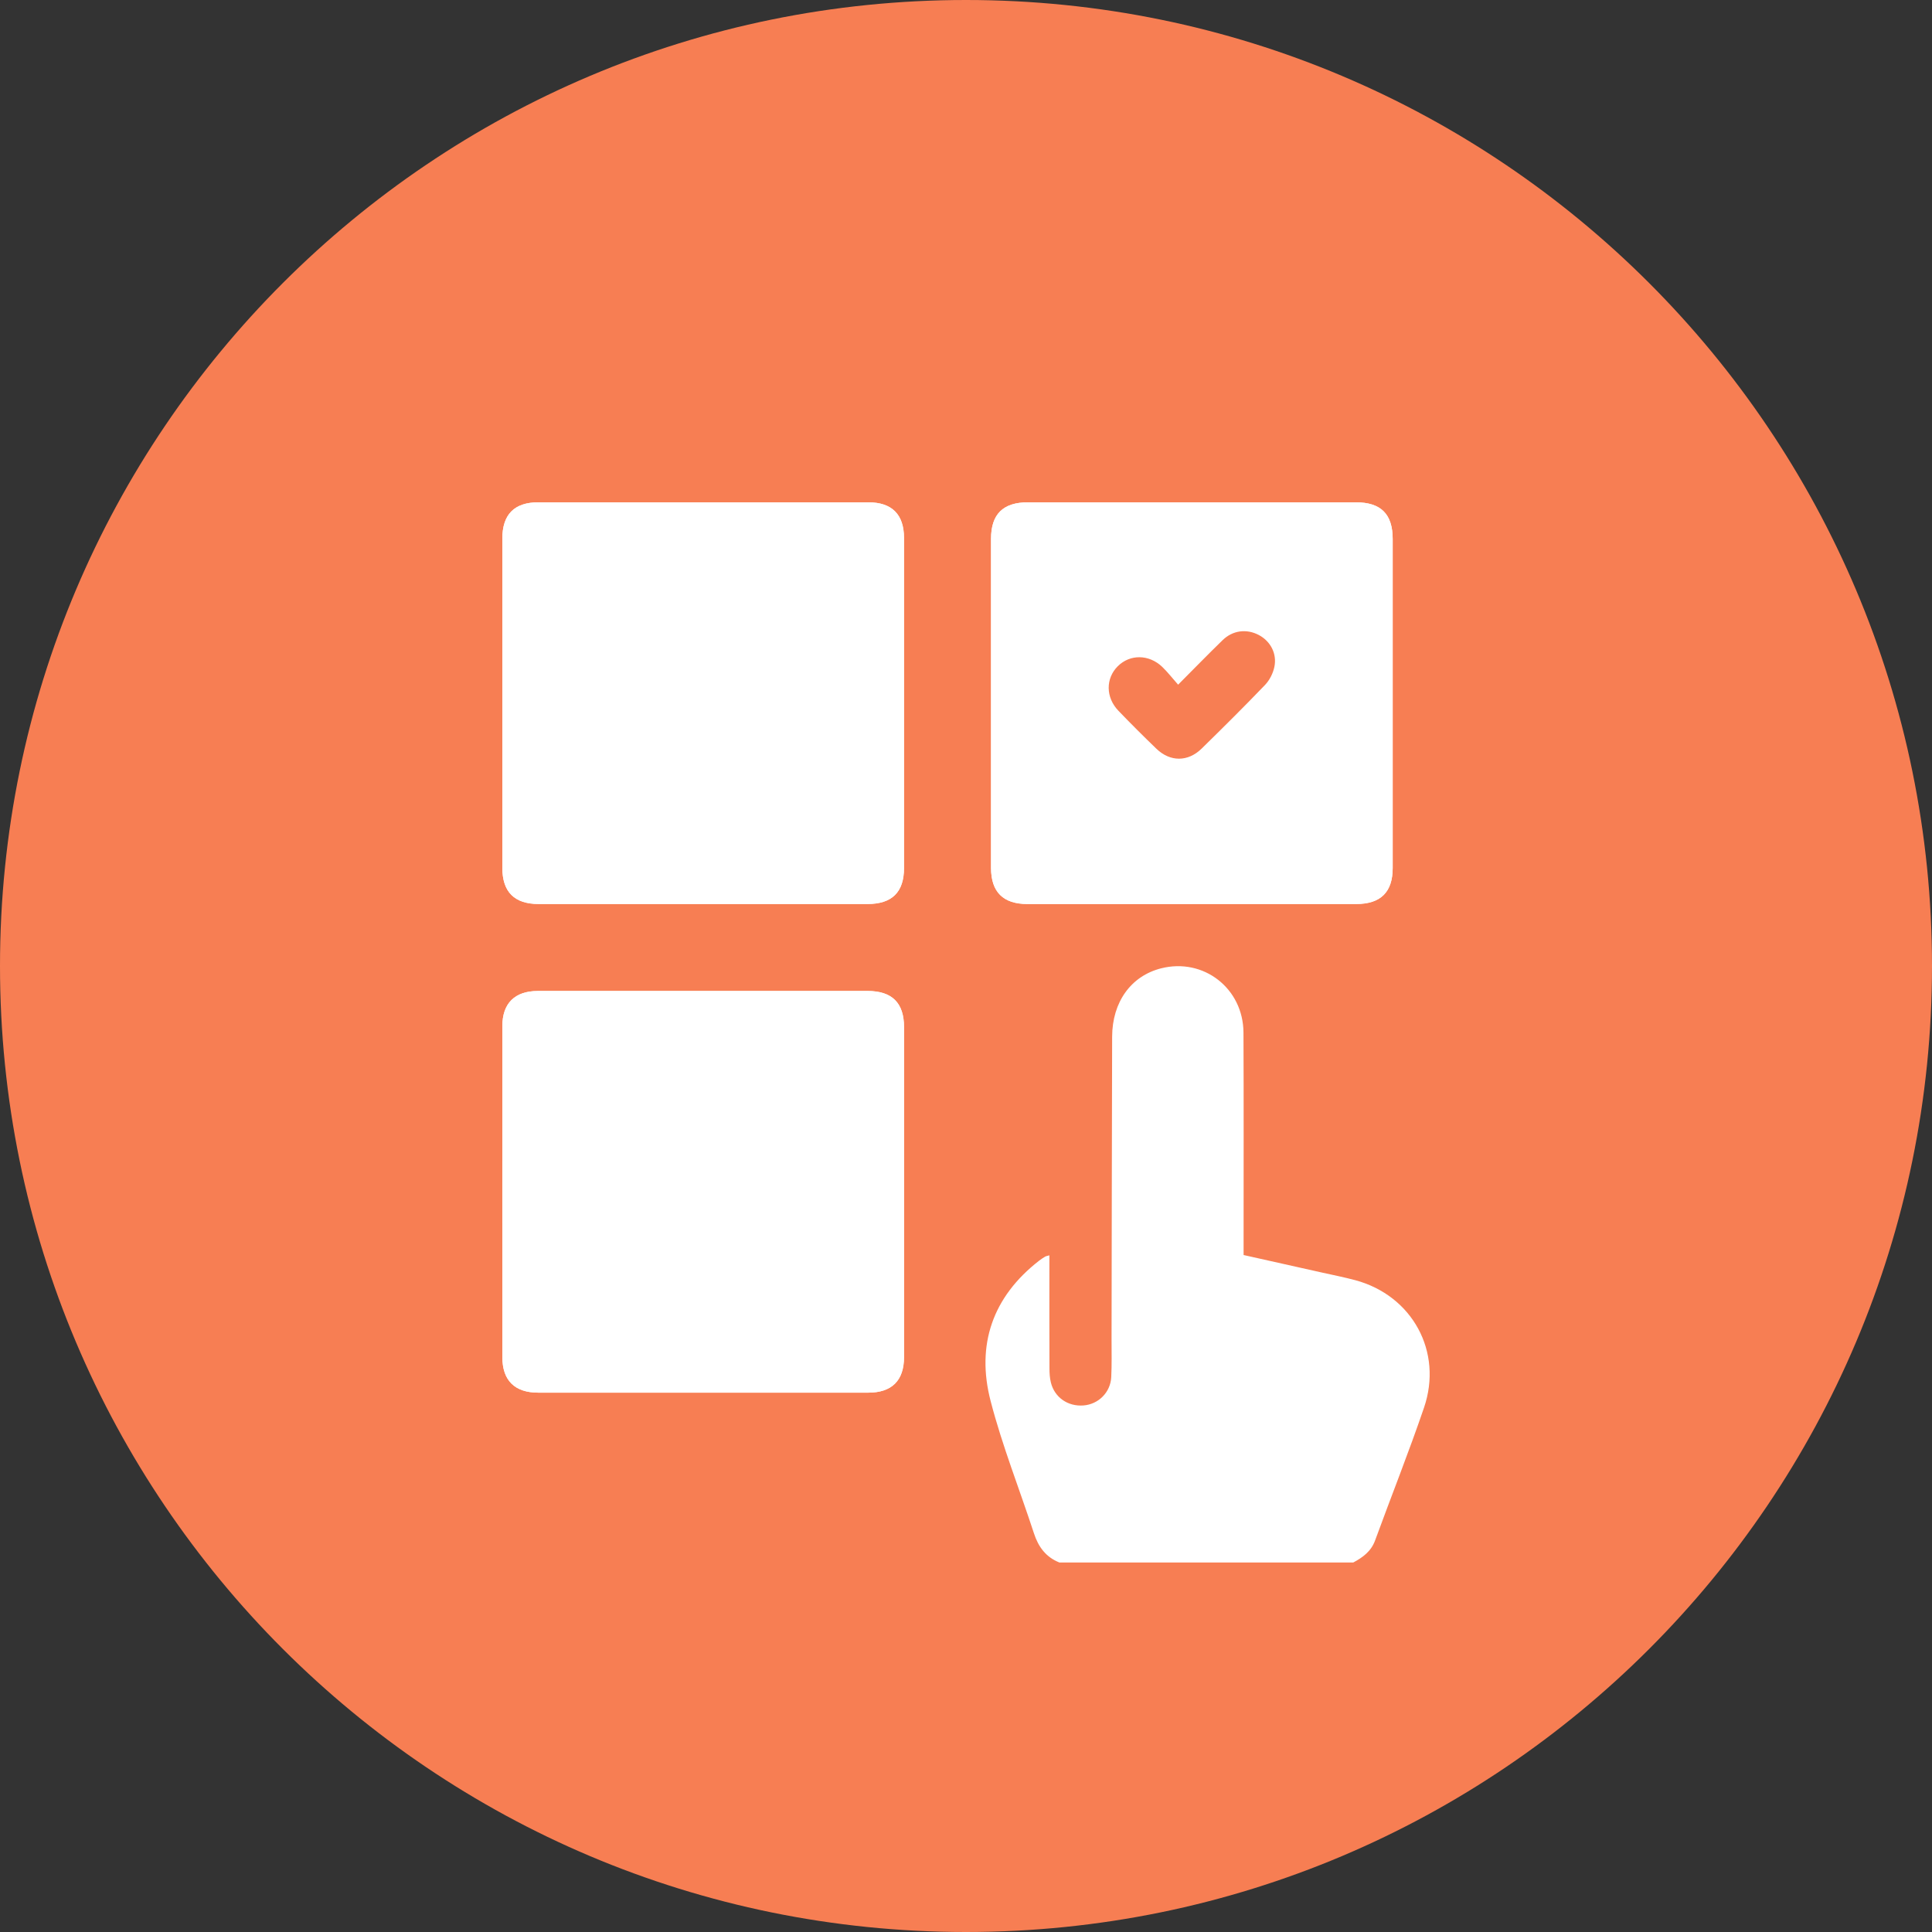
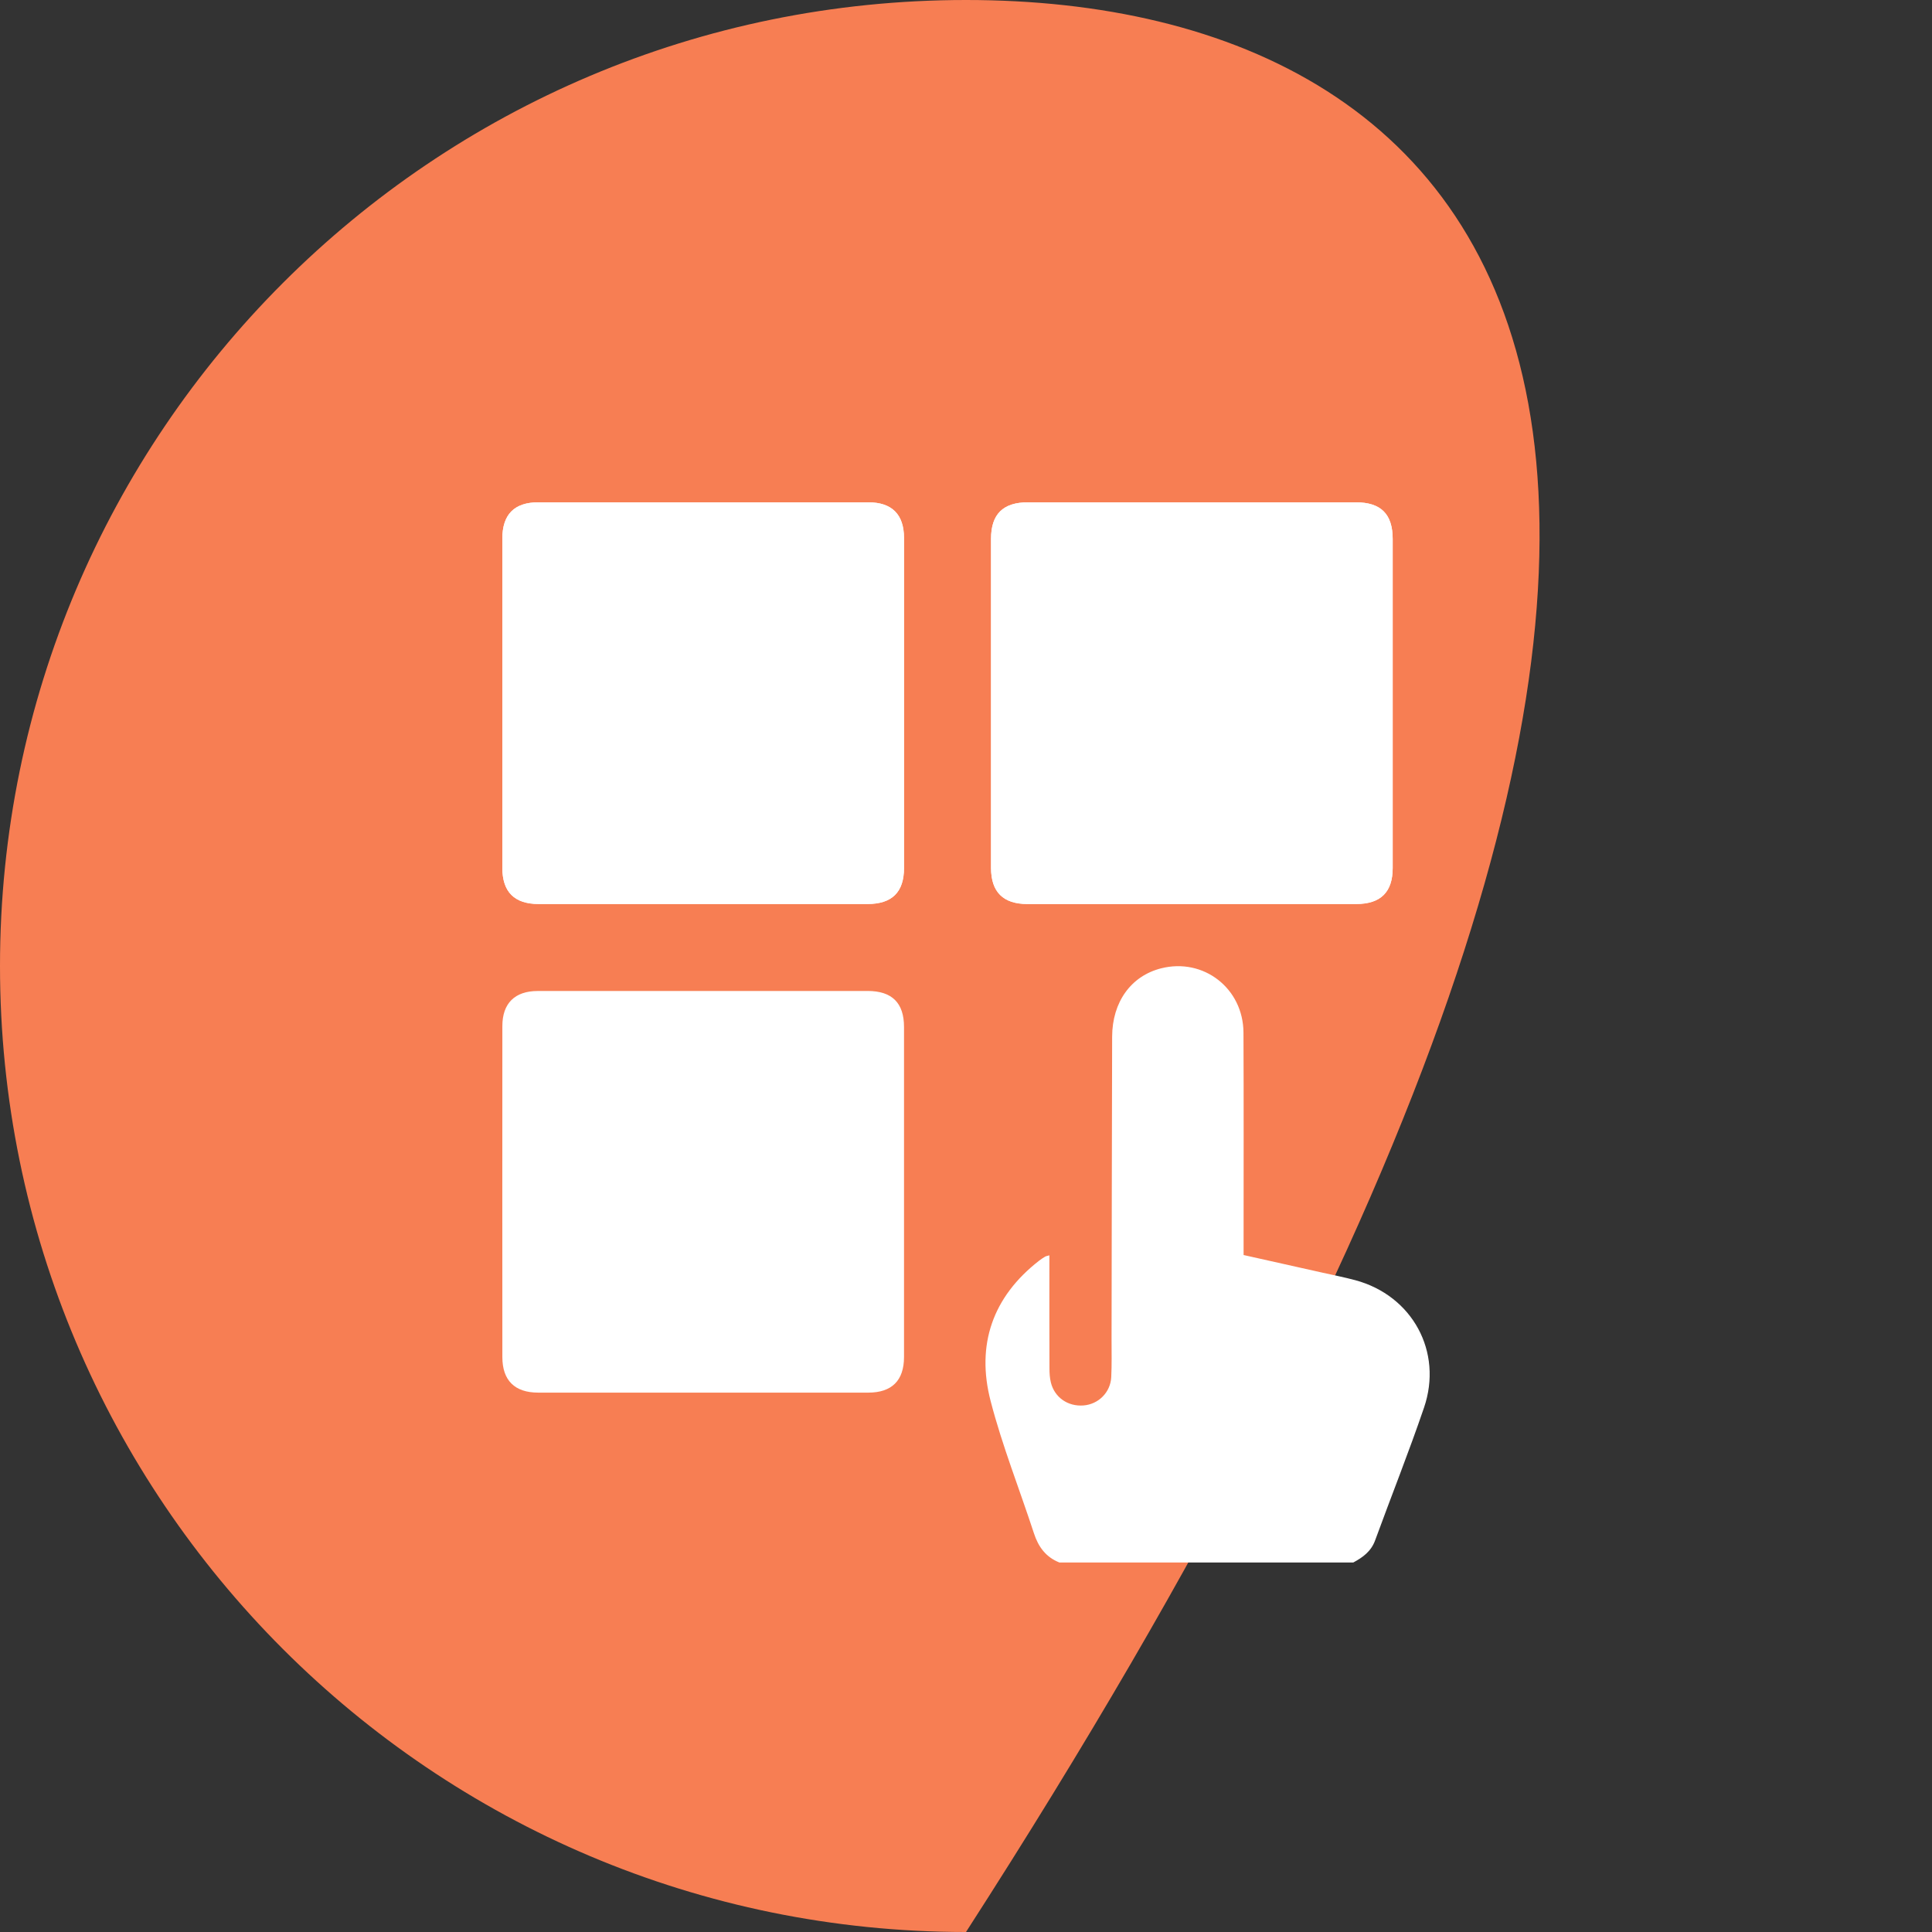
<svg xmlns="http://www.w3.org/2000/svg" width="50" height="50" viewBox="0 0 50 50" fill="none">
  <rect x="0" y="0" width="50" height="50" fill="#333333" stroke="none" />
-   <path d="M25 50C38.807 50 50 38.807 50 25C50 11.193 38.807 0 25 0C11.193 0 0 11.193 0 25C0 38.807 11.193 50 25 50Z" fill="#F77E53" />
+   <path d="M25 50C50 11.193 38.807 0 25 0C11.193 0 0 11.193 0 25C0 38.807 11.193 50 25 50Z" fill="#F77E53" />
  <path d="M18.169 23.396C19.597 23.396 21.025 23.396 22.453 23.396C23.084 23.396 23.396 23.09 23.396 22.466C23.397 19.619 23.397 16.771 23.396 13.924C23.396 13.314 23.083 13.001 22.475 13.001C19.627 13 16.779 13 13.932 13C13.31 13 13 13.314 13 13.943C13 16.781 13 19.62 13 22.458C13 23.083 13.313 23.395 13.937 23.395C15.348 23.396 16.758 23.395 18.168 23.395L18.169 23.396ZM18.225 25.647C16.788 25.647 15.351 25.646 13.914 25.647C13.324 25.647 13.001 25.967 13.001 26.554C12.999 29.41 13 32.267 13.001 35.122C13.001 35.725 13.321 36.041 13.929 36.041C16.776 36.041 19.624 36.041 22.471 36.041C23.081 36.041 23.395 35.728 23.396 35.121C23.397 32.274 23.397 29.426 23.396 26.579C23.396 25.954 23.085 25.647 22.456 25.646C21.046 25.646 19.636 25.646 18.225 25.646V25.647ZM30.844 23.396C32.263 23.396 33.683 23.396 35.101 23.396C35.731 23.396 36.042 23.088 36.042 22.465C36.042 19.626 36.042 16.788 36.042 13.949C36.042 13.304 35.737 13.001 35.091 13.001C32.263 13 29.433 13 26.604 13C25.958 13 25.648 13.306 25.648 13.945C25.648 16.783 25.648 19.622 25.648 22.46C25.648 23.084 25.961 23.395 26.587 23.396C28.006 23.396 29.425 23.396 30.844 23.396Z" fill="white" />
  <path d="M27.414 40.436C27.066 40.297 26.872 40.032 26.758 39.681C26.385 38.54 25.938 37.418 25.637 36.258C25.26 34.806 25.686 33.563 26.894 32.625C26.943 32.587 26.996 32.553 27.049 32.521C27.07 32.508 27.097 32.506 27.158 32.488C27.158 32.599 27.158 32.692 27.158 32.785C27.158 33.66 27.157 34.535 27.16 35.41C27.16 35.534 27.167 35.661 27.197 35.781C27.293 36.167 27.638 36.404 28.039 36.373C28.426 36.344 28.739 36.036 28.759 35.64C28.775 35.31 28.767 34.98 28.767 34.649C28.772 32.042 28.774 29.436 28.782 26.83C28.785 25.93 29.271 25.259 30.047 25.061C31.146 24.781 32.176 25.577 32.181 26.725C32.189 28.537 32.184 30.349 32.184 32.16C32.184 32.258 32.184 32.356 32.184 32.48C32.864 32.632 33.539 32.783 34.214 32.934C34.501 32.998 34.789 33.055 35.074 33.131C36.549 33.528 37.349 34.981 36.853 36.431C36.459 37.586 36.006 38.721 35.587 39.867C35.484 40.149 35.27 40.305 35.023 40.437H27.414L27.414 40.436Z" fill="white" />
  <path d="M18.169 23.396C16.759 23.396 15.348 23.396 13.938 23.396C13.314 23.396 13.001 23.083 13.001 22.459C13 19.62 13 16.781 13 13.943C13 13.314 13.31 13 13.932 13C16.779 13 19.627 13 22.474 13C23.083 13 23.395 13.314 23.395 13.924C23.396 16.77 23.396 19.618 23.395 22.465C23.395 23.088 23.084 23.395 22.453 23.395C21.024 23.395 19.596 23.395 18.168 23.395L18.169 23.396Z" fill="white" />
-   <path d="M18.225 25.647C19.636 25.647 21.046 25.647 22.456 25.647C23.085 25.647 23.395 25.954 23.396 26.579C23.397 29.427 23.397 32.274 23.396 35.121C23.396 35.729 23.081 36.042 22.471 36.042C19.624 36.042 16.776 36.042 13.929 36.042C13.321 36.042 13.001 35.726 13.001 35.123C13 32.266 13 29.41 13.001 26.554C13.001 25.967 13.324 25.648 13.914 25.647C15.351 25.646 16.789 25.647 18.225 25.647V25.647Z" fill="white" />
  <path d="M30.844 23.396C29.425 23.396 28.006 23.396 26.587 23.396C25.961 23.396 25.648 23.084 25.648 22.46C25.648 19.622 25.648 16.783 25.648 13.945C25.648 13.307 25.959 13 26.604 13C29.433 13 32.263 13 35.092 13C35.738 13 36.042 13.304 36.043 13.948C36.043 16.787 36.043 19.625 36.043 22.464C36.043 23.087 35.731 23.395 35.102 23.395C33.683 23.395 32.264 23.395 30.845 23.395L30.844 23.396ZM30.489 17.72C30.339 17.551 30.219 17.395 30.079 17.26C29.735 16.93 29.243 16.927 28.927 17.242C28.61 17.558 28.612 18.049 28.943 18.394C29.265 18.729 29.593 19.056 29.927 19.378C30.283 19.721 30.743 19.721 31.097 19.374C31.651 18.831 32.202 18.285 32.739 17.725C32.855 17.604 32.944 17.428 32.98 17.263C33.053 16.916 32.878 16.593 32.577 16.434C32.262 16.267 31.904 16.31 31.639 16.568C31.263 16.933 30.898 17.309 30.488 17.72H30.489Z" fill="white" />
-   <path d="M30.489 17.72C30.899 17.309 31.264 16.933 31.64 16.568C31.905 16.31 32.262 16.268 32.578 16.434C32.879 16.593 33.054 16.916 32.98 17.263C32.945 17.428 32.856 17.604 32.74 17.725C32.203 18.285 31.652 18.831 31.098 19.374C30.744 19.721 30.284 19.721 29.928 19.378C29.594 19.056 29.266 18.729 28.944 18.394C28.613 18.049 28.611 17.558 28.928 17.242C29.244 16.927 29.736 16.93 30.08 17.26C30.22 17.395 30.34 17.551 30.49 17.72H30.489Z" fill="#F77E53" />
</svg>